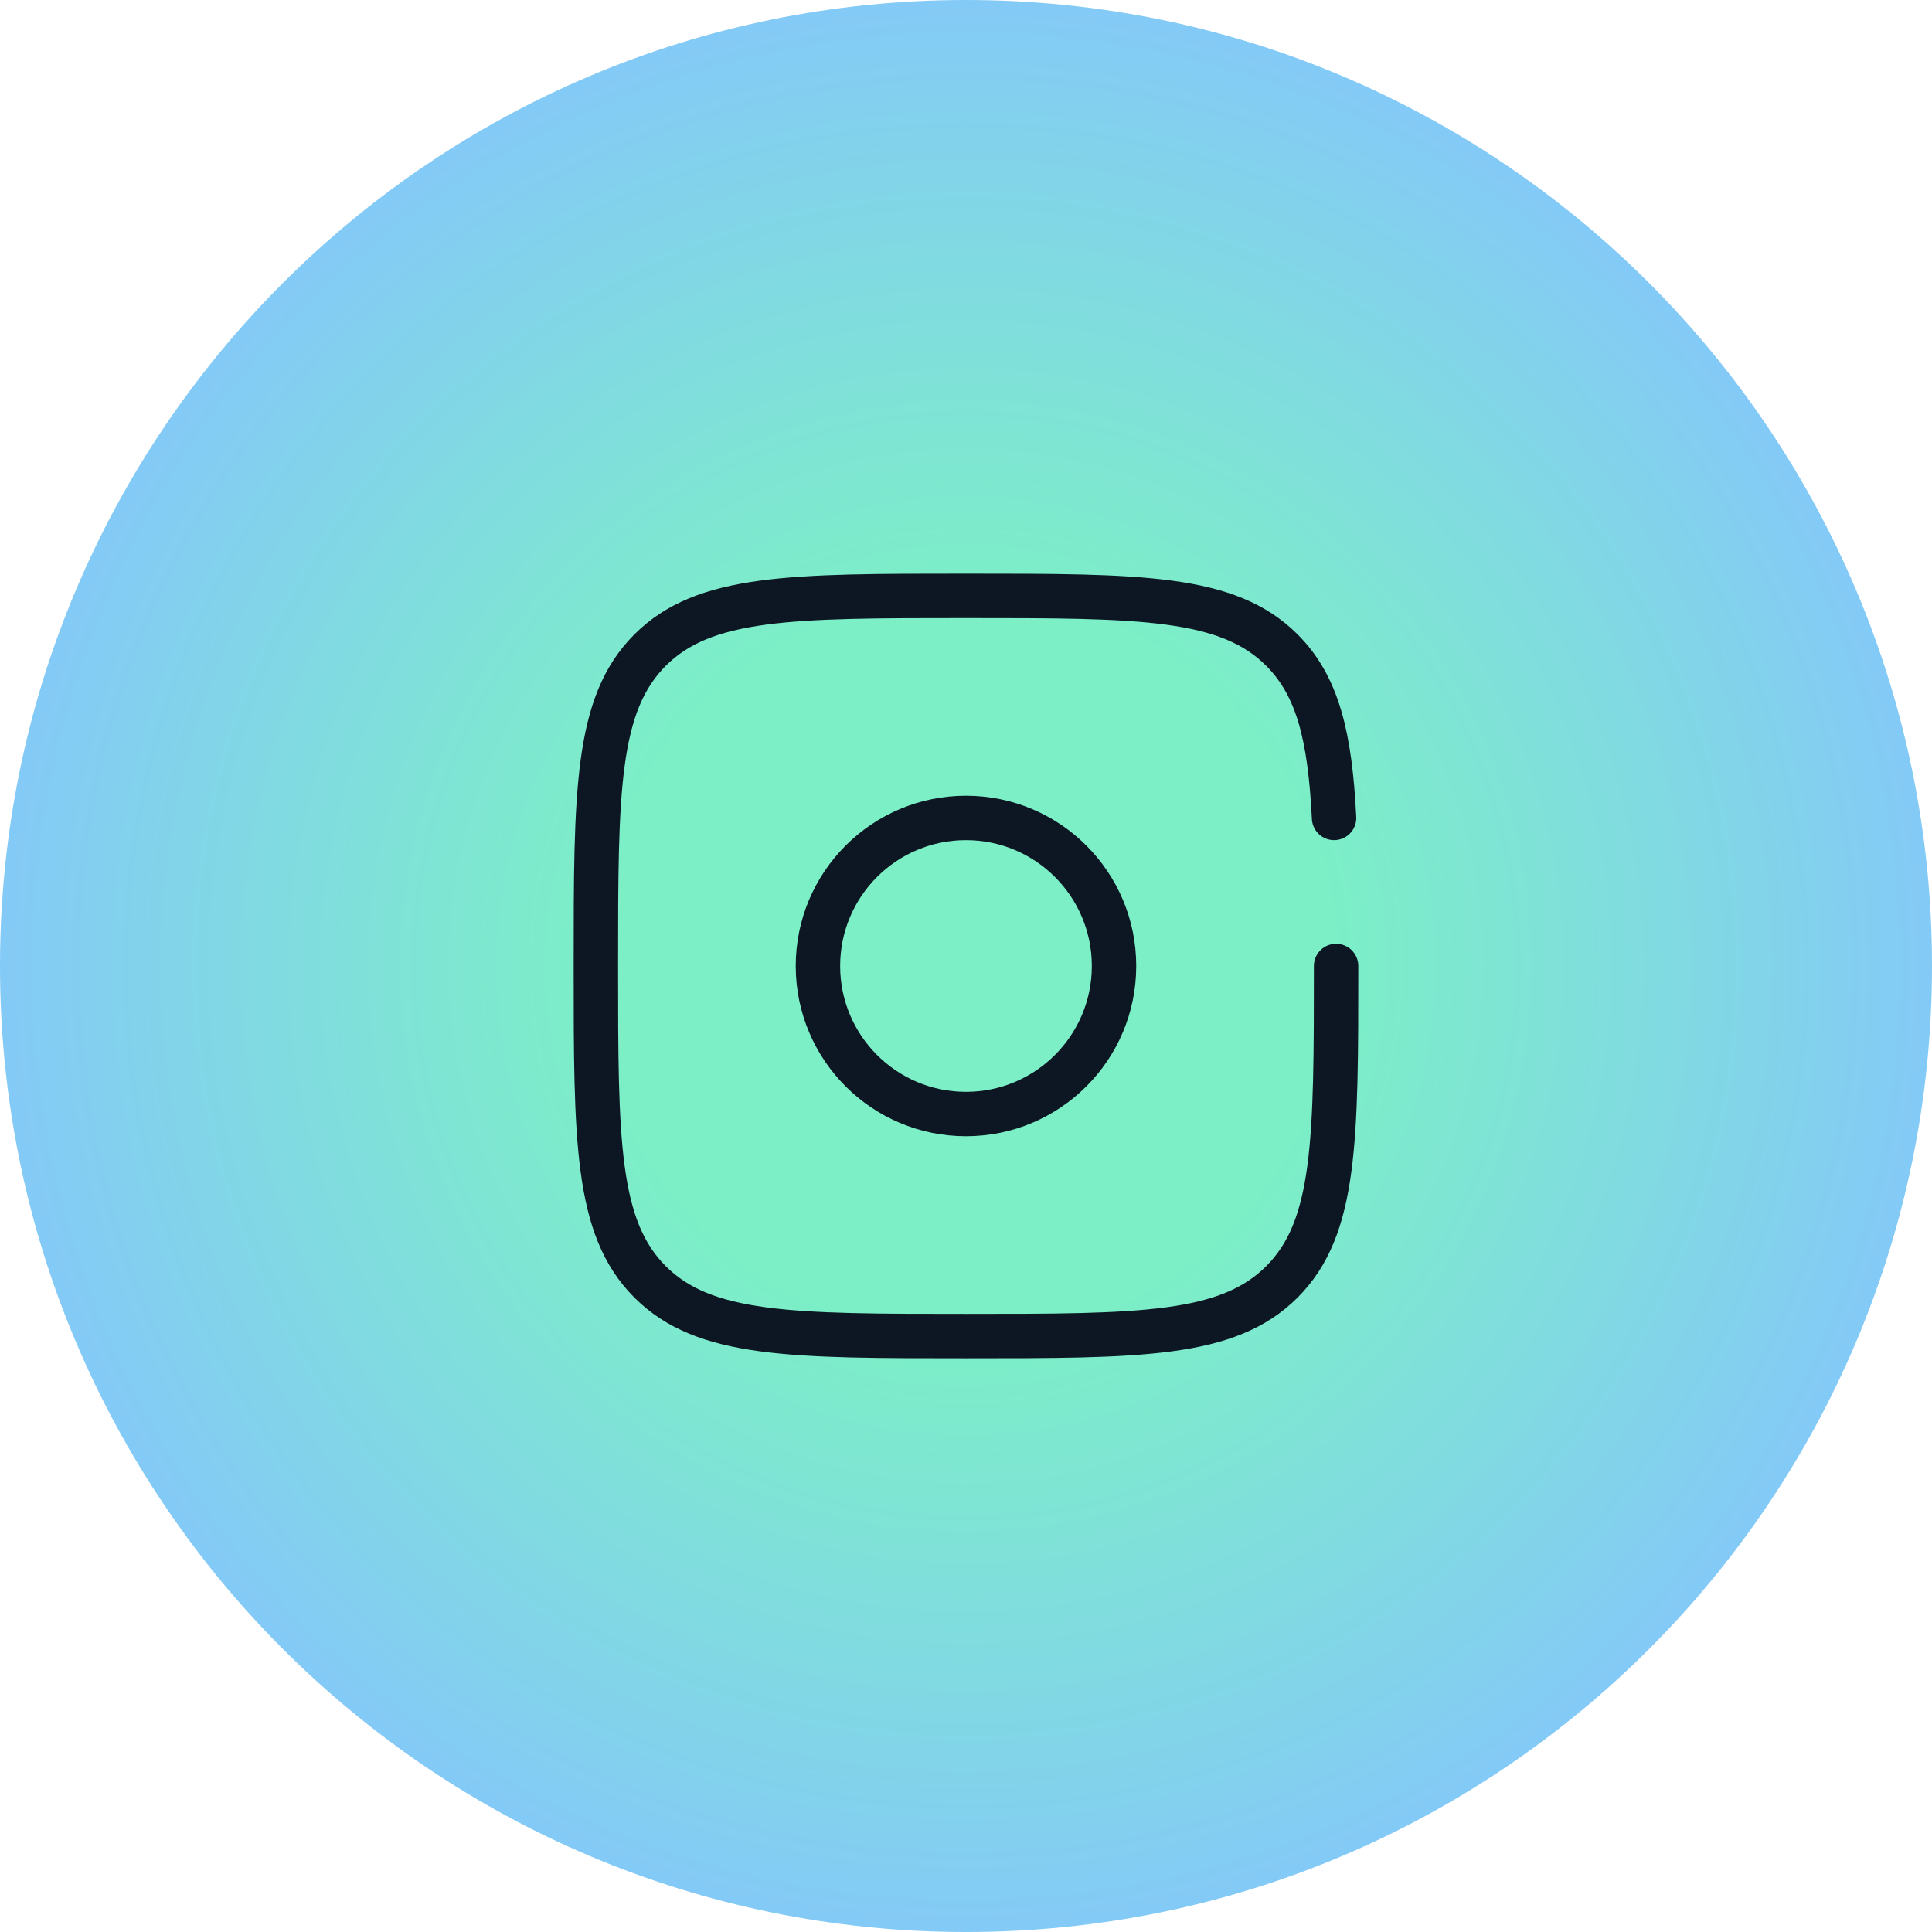
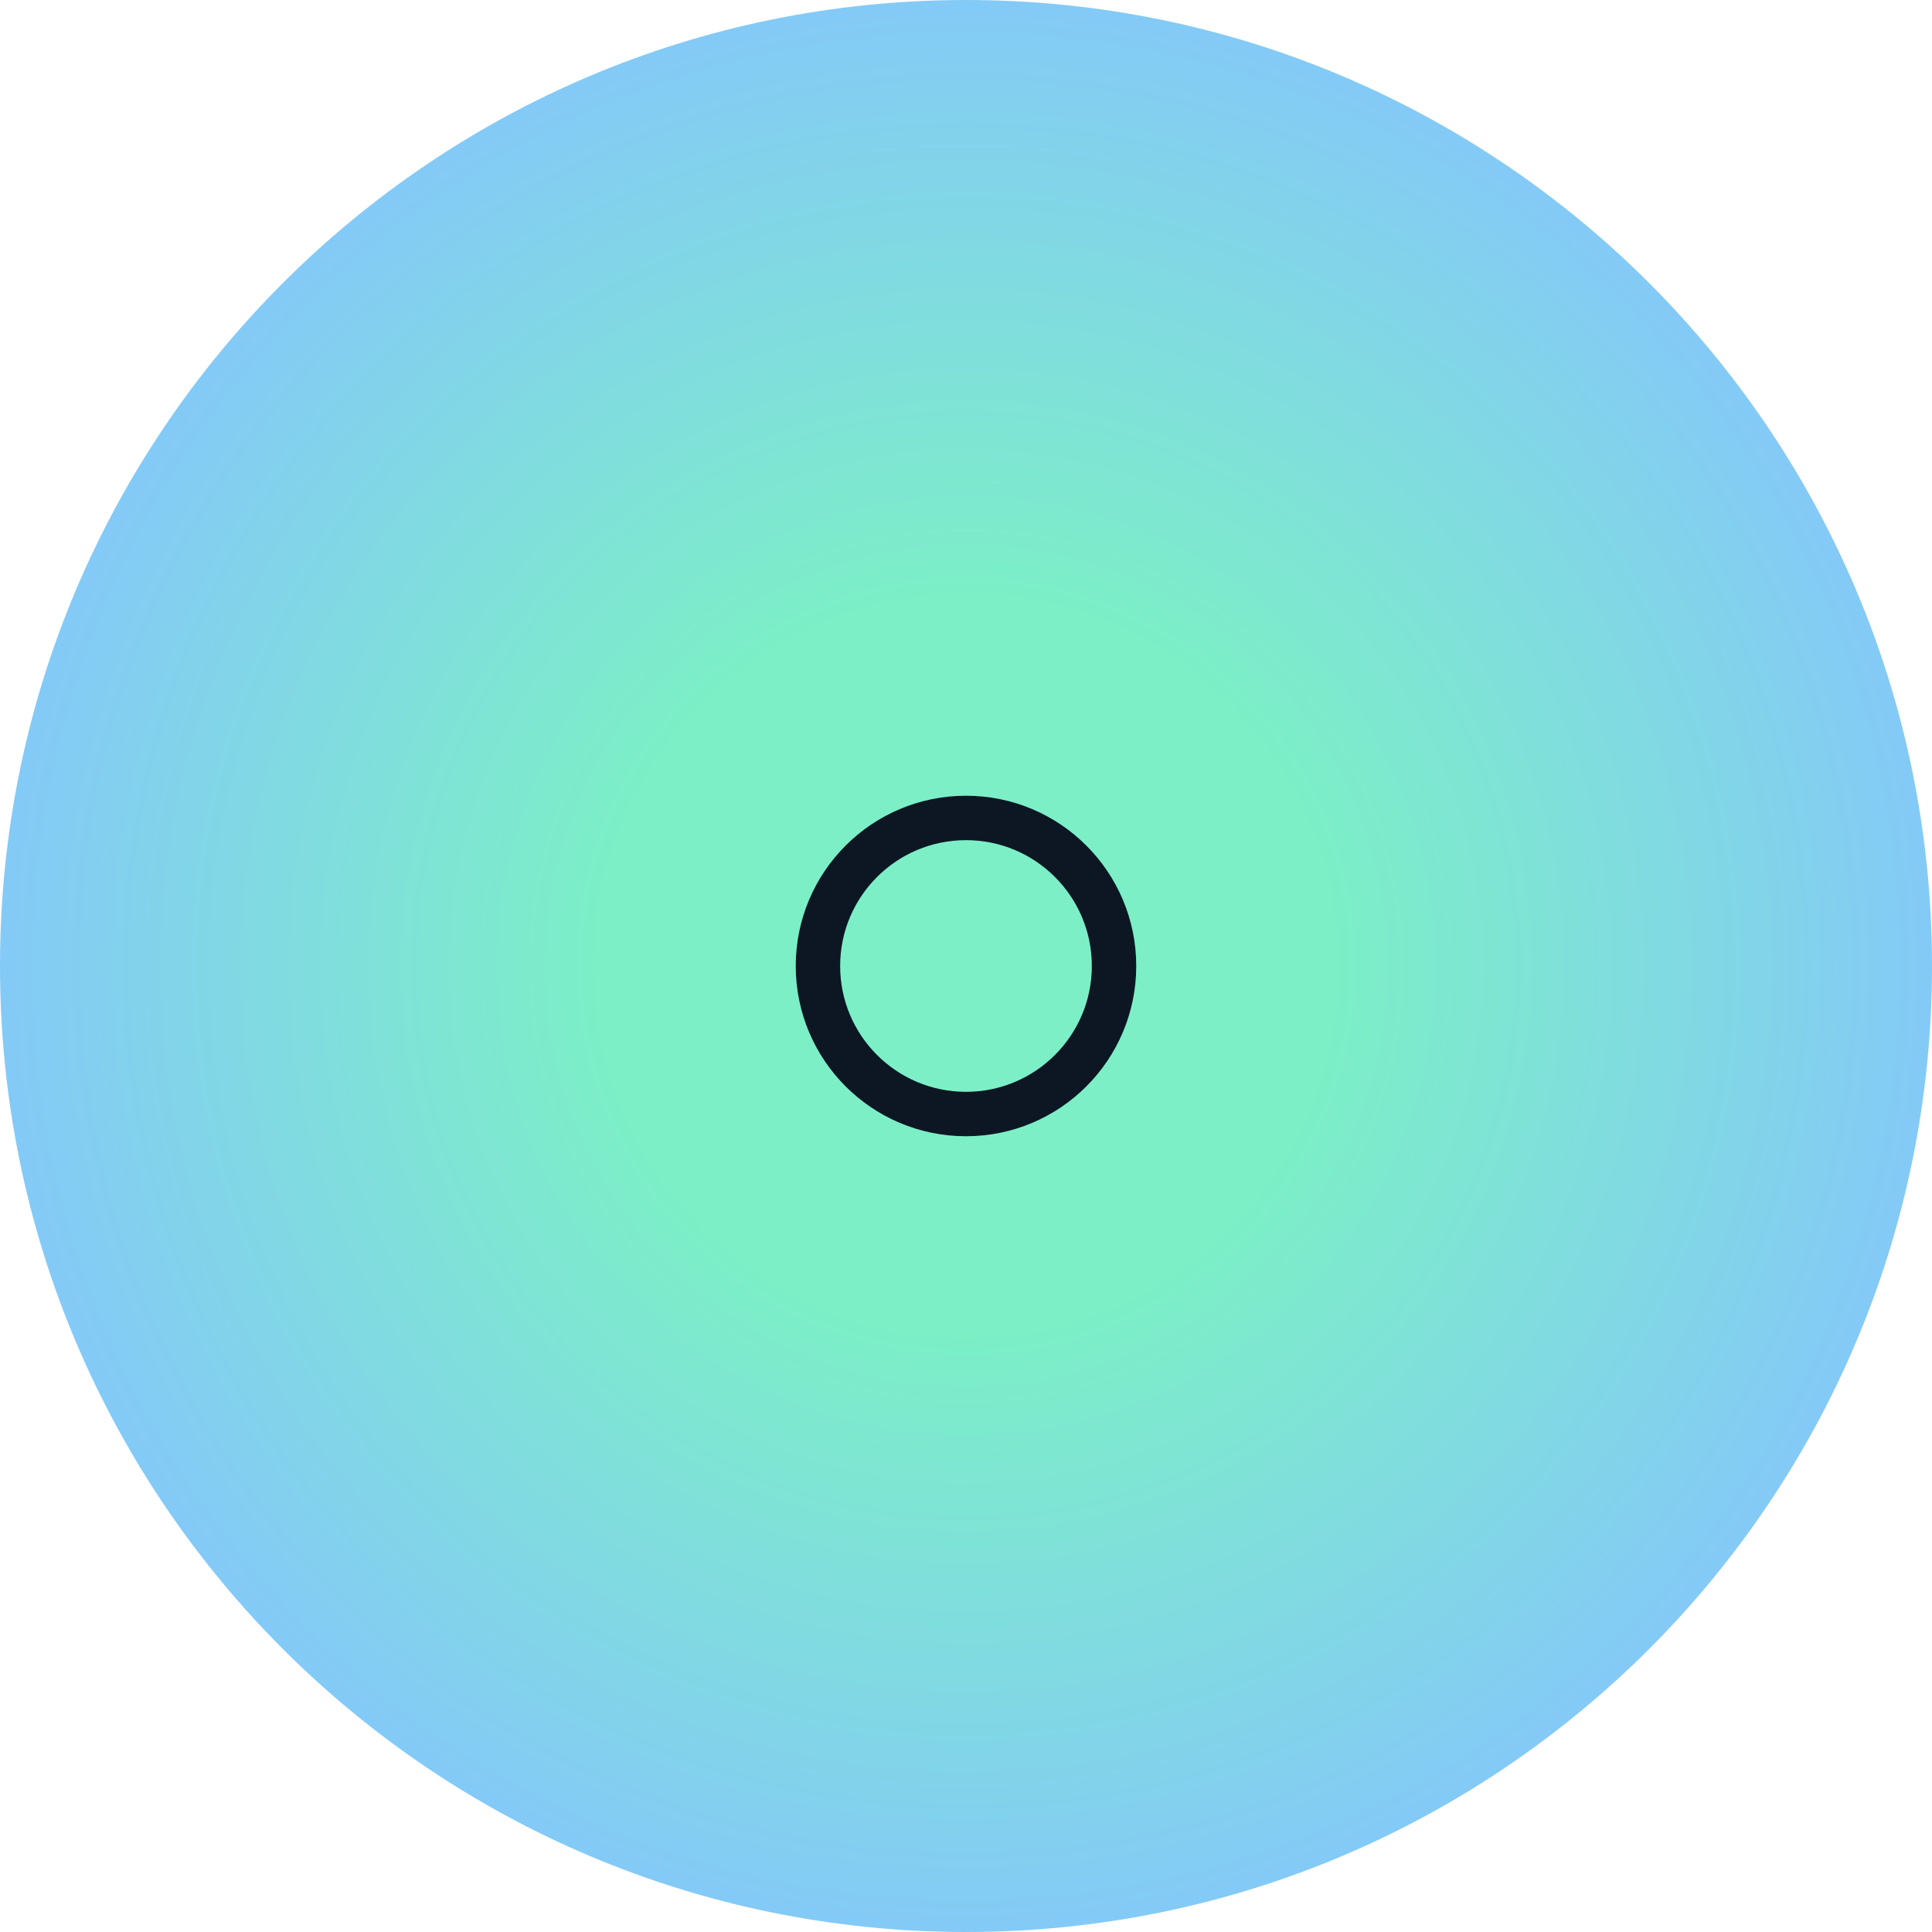
<svg xmlns="http://www.w3.org/2000/svg" width="87" height="87" viewBox="0 0 87 87" fill="none">
  <g clip-path="url(#clip0_1703_385)">
    <path d="M87 43.5C87 19.476 67.524 0 43.5 0C19.476 0 0 19.476 0 43.5C0 67.524 19.476 87 43.5 87C67.524 87 87 67.524 87 43.5Z" fill="url(#paint0_radial_1703_385)" />
    <path d="M43.5 50.166C47.181 50.166 50.166 47.181 50.166 43.5C50.166 39.818 47.181 36.833 43.5 36.833C39.818 36.833 36.833 39.818 36.833 43.5C36.833 47.181 39.818 50.166 43.5 50.166Z" stroke="#0D1724" stroke-width="2" />
-     <path d="M60.166 43.5C60.166 51.356 60.166 55.285 57.725 57.725C55.285 60.166 51.356 60.166 43.5 60.166C35.643 60.166 31.715 60.166 29.274 57.725C26.833 55.285 26.833 51.356 26.833 43.5C26.833 35.643 26.833 31.715 29.274 29.274C31.715 26.833 35.643 26.833 43.5 26.833C51.356 26.833 55.285 26.833 57.725 29.274C59.349 30.897 59.892 33.177 60.075 36.833" stroke="#0D1724" stroke-width="2" stroke-linecap="round" />
  </g>
  <defs>
    <radialGradient id="paint0_radial_1703_385" cx="0" cy="0" r="1" gradientUnits="userSpaceOnUse" gradientTransform="translate(43.5 43.5) rotate(90) scale(43.5)">
      <stop offset="0.375" stop-color="#7CEFC6" />
      <stop offset="1" stop-color="#84C9F7" />
    </radialGradient>
    <clipPath id="clip0_1703_385">
      <rect width="87" height="87" fill="white" />
    </clipPath>
  </defs>
</svg>